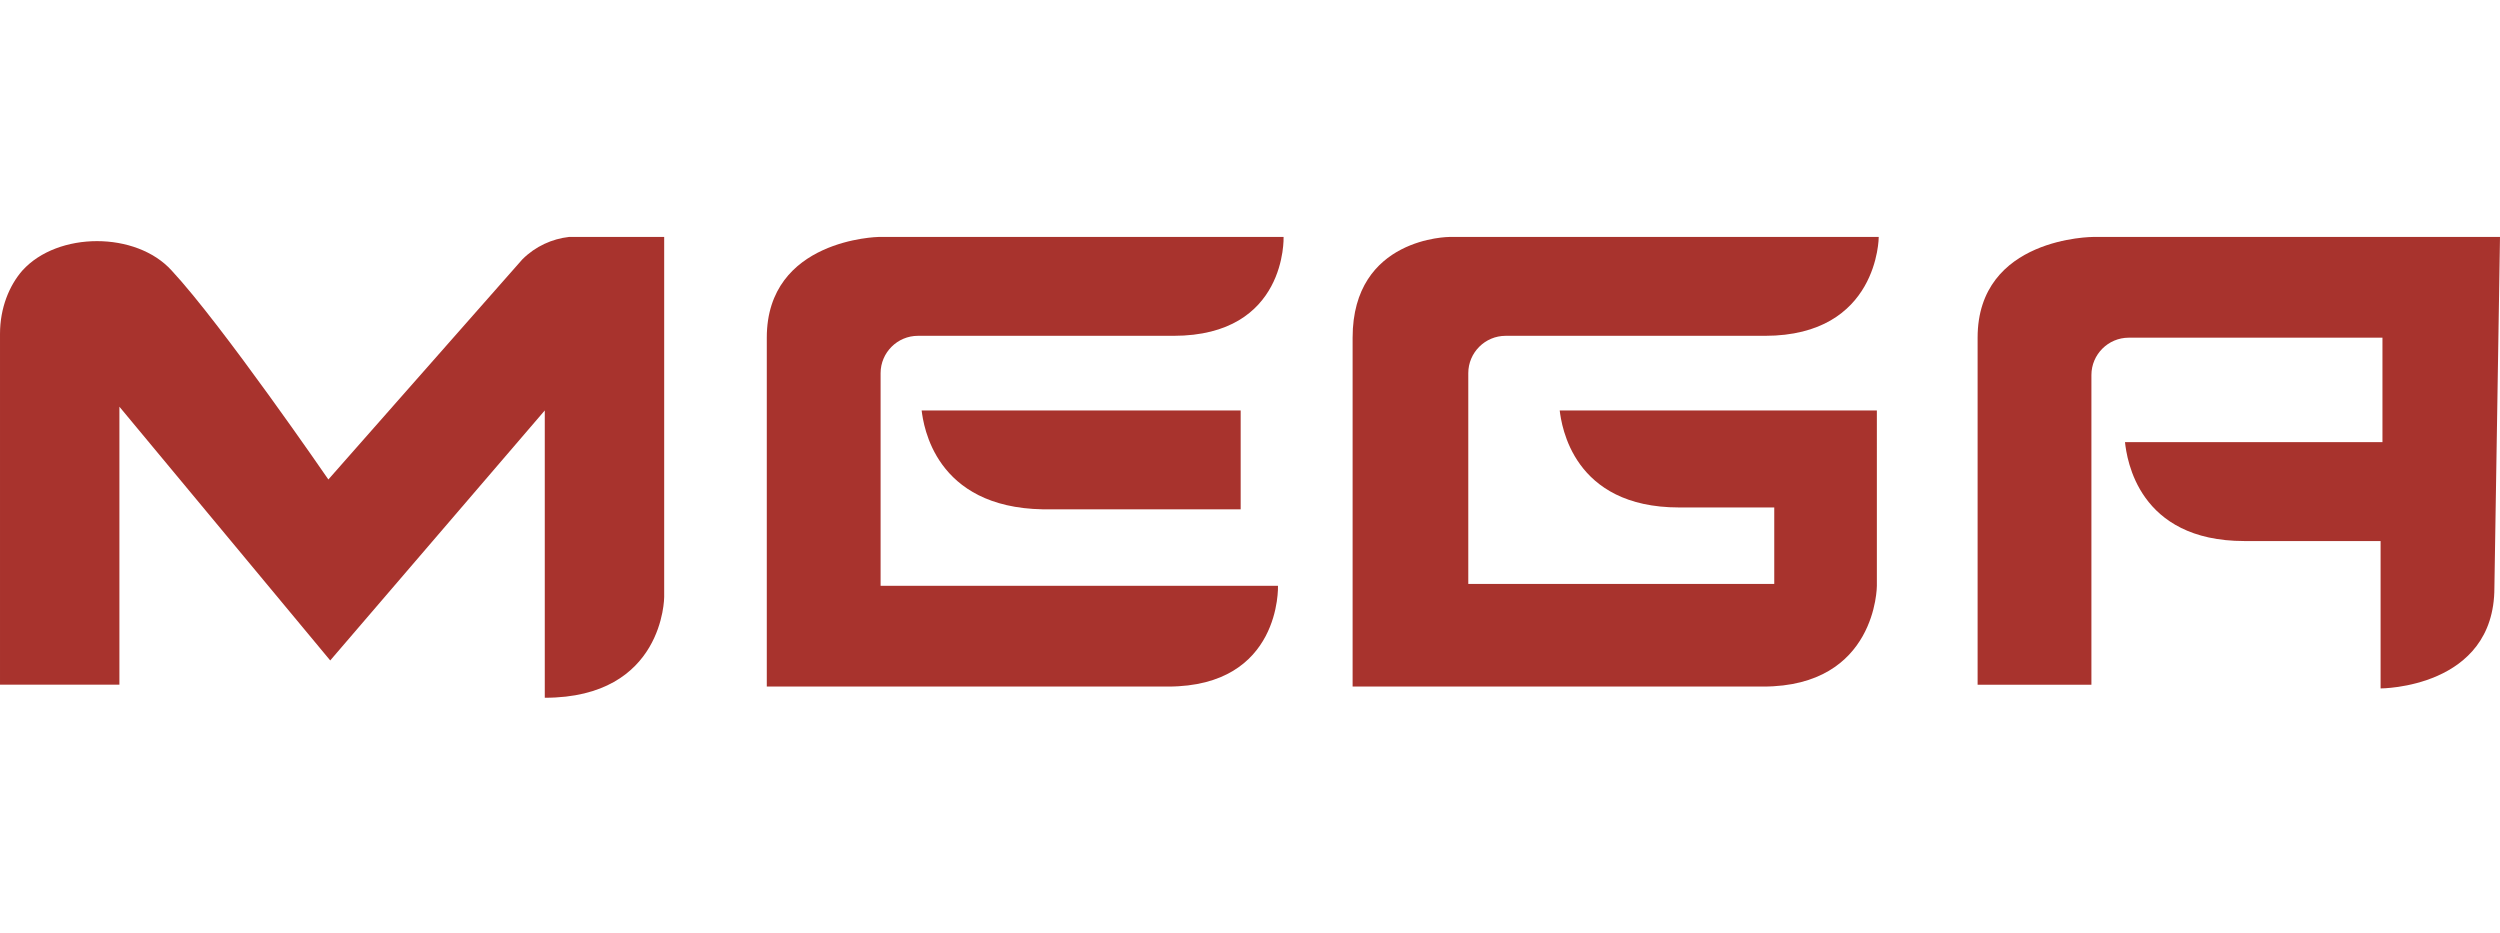
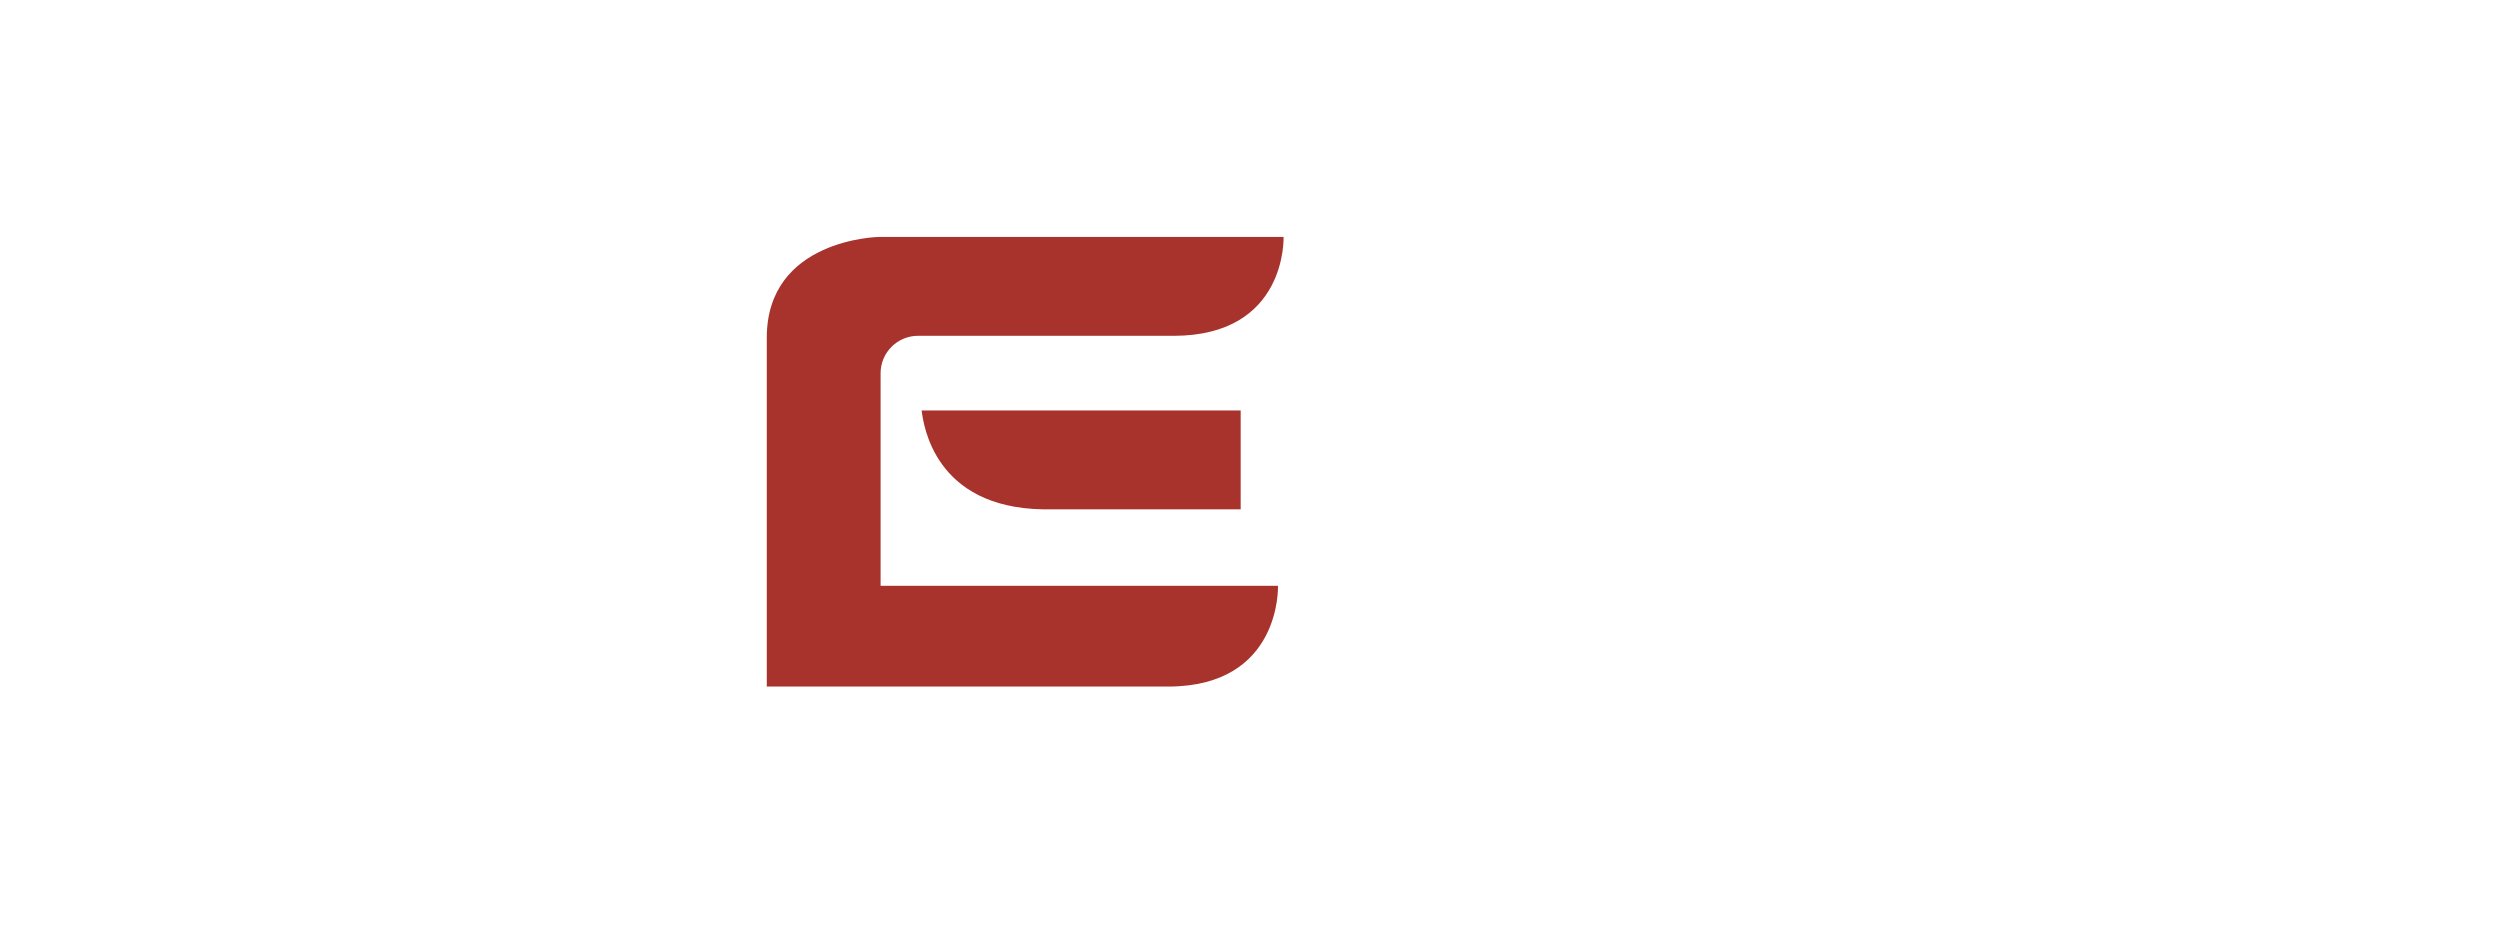
<svg xmlns="http://www.w3.org/2000/svg" id="Layer_1" x="0px" y="0px" viewBox="0 0 134 50" style="enable-background:new 0 0 134 50;" xml:space="preserve">
  <style type="text/css">	.st0{fill:#A8332D;}</style>
  <g>
    <path class="st0" d="M49.4,22h17.1v5.3H55.9C50.1,27.2,49.5,22.8,49.4,22z" />
    <path class="st0" d="M47.2,31.3V20c0-1.1,0.9-2,2-2h13.7c6.1,0,5.9-5.3,5.9-5.3H47.1c0,0-6,0.1-6,5.4l0,18.7l21.5,0   c6.1,0,5.9-5.4,5.9-5.4H47.2z" />
-     <path class="st0" d="M35.6,12.7h-5.1v0c-0.9,0.1-1.8,0.5-2.5,1.2L17.6,25.7c0,0-5.7-8.3-8.4-11.2c-1.9-2.1-6.1-2.1-8,0   c-0.7,0.8-1.2,2-1.2,3.4c0,0,0,17.5,0,17.5c0,0,0,0,0,0v1.3h6.4l0-14.9l11.3,13.6l11.5-13.4c0,6.9,0,15.4,0,15.4   c6.4,0,6.4-5.4,6.4-5.4L35.6,12.7z" />
-     <path class="st0" d="M134,12.7h-3.4c0,0,0,0,0,0h-18.4c0,0-6.2,0-6.2,5.4v18.6c0.2,0,6.1,0,6.1,0l0-16.6c0-1.1,0.9-2,2-2h13.6   l0,5.6h-13.8c0.1,0.9,0.7,5.3,6.4,5.3h7.3l0,7.9c0,0,6.1,0,6.1-5.4L134,12.7z" />
-     <path class="st0" d="M90,27.2h5.1l0,4.1H78.7V20c0-1.1,0.9-2,2-2h13.9c6.1,0,6.1-5.3,6.1-5.3h-23c0,0-5.2,0-5.2,5.4l0,18.7l22,0   c6.1,0,6.1-5.4,6.1-5.4v-4.1h0V22H83.6C83.7,22.8,84.3,27.2,90,27.2z" />
  </g>
</svg>